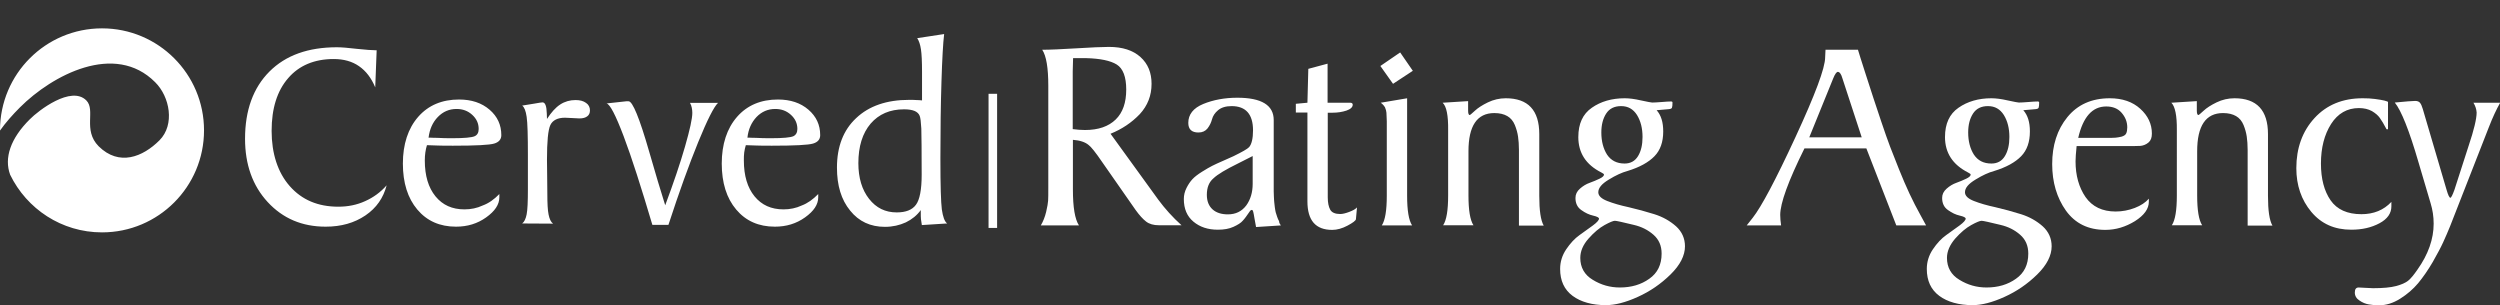
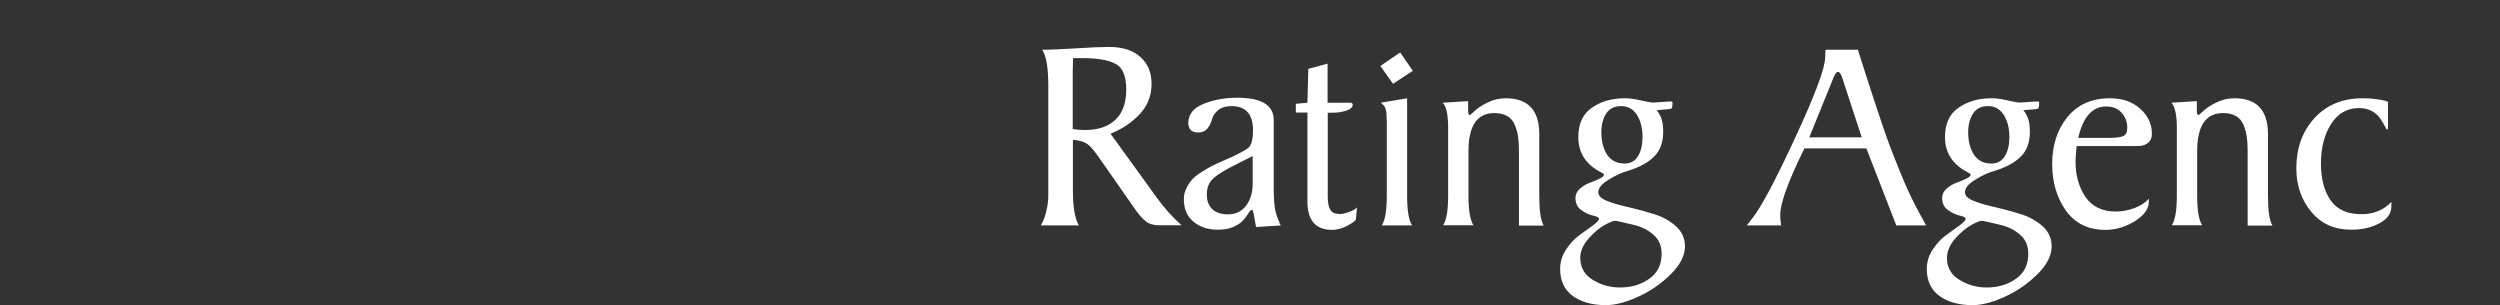
<svg xmlns="http://www.w3.org/2000/svg" version="1.1" id="cra_logo" x="0" y="0" viewBox="0 0 1401.8 171.1" style="enable-background:new 0 0 1401.8 171.1" xml:space="preserve">
  <rect x="0" y="0" width="1401.8" height="171.1" fill="#333333" stroke="none" />
  <g id="Livello_1-2">
-     <path fill="#fff" d="m211.2 28.2-.8 20.8c-2.2-5.3-5.2-9.2-9.1-11.9-3.9-2.7-8.6-4-14.2-4-10.8 0-19.4 3.6-25.5 10.7-6.2 7.1-9.3 17-9.3 29.6s3.4 23.3 10.2 31c6.8 7.7 15.8 11.5 27.2 11.5 5.4 0 10.4-1 15-3.1 4.7-2.1 8.7-5 12.1-8.9-1.8 7-5.7 12.7-11.9 16.9-6.2 4.2-13.6 6.3-22.3 6.3-13.2 0-24-4.6-32.5-13.8-8.5-9.2-12.7-21.1-12.7-35.5 0-16 4.6-28.6 13.7-37.7 9.1-9.1 21.7-13.6 37.8-13.6 2.5 0 6.3.3 11.3.9 4.8.5 8.6.8 11 .8zM280 108.8v1.8c0 4.1-2.5 7.8-7.4 11.3-4.9 3.5-10.5 5.2-16.9 5.2-9.1 0-16.3-3.2-21.7-9.6-5.4-6.4-8.1-15-8.1-25.8s2.9-19.7 8.6-26.2c5.7-6.5 13.4-9.7 22.9-9.7 7 0 12.7 1.9 17.1 5.7 4.4 3.8 6.6 8.5 6.6 14.3 0 2.3-1.3 3.9-4 4.7-2.6.8-10.3 1.2-23 1.2-3.7 0-6.7 0-8.8-.1-2.1-.1-4.1-.1-5.9-.2-.4 1.3-.7 2.7-.9 4.1-.2 1.4-.3 2.9-.3 4.5 0 8.5 2 15.2 6 20.1 4 4.9 9.4 7.3 16.2 7.3 3.7 0 7.1-.7 10.3-2.2 3.3-1.2 6.4-3.4 9.3-6.4zm-39.7-31.6h1.3c.2 0 1.4.1 3.7.1 2.2.1 4.4.2 6.5.2h1.9c6.7 0 10.8-.4 12.4-1.1 1.6-.7 2.3-2.1 2.3-4.1 0-3.1-1.2-5.7-3.6-7.9-2.4-2.2-5.3-3.3-8.8-3.3-4.1 0-7.6 1.5-10.5 4.5-2.9 3-4.6 6.8-5.2 11.6zM292.8 125.3c1.2-.9 2-2.6 2.5-5.1.5-2.5.7-7.2.7-14.1V86.9c0-10.9-.2-18.1-.7-21.4-.5-3.4-1.3-5.4-2.5-6.3 1.9-.3 4.1-.7 6.8-1.1 2.7-.5 4.2-.7 4.6-.7 1.5 0 2.3 2.1 2.4 6.3 0 1.3.1 2.3.1 3 2.4-3.7 4.8-6.4 7.4-8.1 2.6-1.7 5.5-2.5 8.6-2.5 2.5 0 4.4.5 5.9 1.6 1.5 1 2.2 2.5 2.2 4.2 0 1.4-.5 2.6-1.5 3.3-1 .8-2.5 1.2-4.4 1.2-.8 0-2.1-.1-3.9-.2-1.8-.1-3.2-.2-4.2-.2-4.1 0-6.9 1.4-8.2 4.1-1.3 2.8-1.9 9.3-1.9 19.5 0 1.5 0 4.3.1 8.6 0 4.2.1 7.7.1 10.5 0 5.3.2 9.2.7 11.6.5 2.5 1.3 4.2 2.5 5.1l-17.3-.1zM365.8 126.1c-6.3-21.2-11.6-37.8-16.1-49.7-4.5-11.9-7.7-18-9.6-18.4l11-1.2h1.4c2.2 0 6.1 9.4 11.5 28.2 3.5 12.2 6.5 22.2 9 30.1 4.7-12.6 8.4-23.5 11.1-32.9 2.7-9.4 4.1-15.7 4.1-18.9 0-1-.1-1.9-.3-2.9-.2-1-.5-1.8-1-2.7h15.7c-2.3 2.2-6 9.5-11.1 22s-10.7 28-16.7 46.4h-9zM458.8 108.8v1.8c0 4.1-2.5 7.8-7.4 11.3-4.9 3.5-10.5 5.2-16.9 5.2-9.1 0-16.3-3.2-21.7-9.6-5.4-6.4-8.1-15-8.1-25.8s2.9-19.7 8.6-26.2c5.7-6.5 13.4-9.7 22.9-9.7 7 0 12.7 1.9 17.1 5.7 4.4 3.8 6.6 8.5 6.6 14.3 0 2.3-1.3 3.9-4 4.7-2.6.8-10.3 1.2-23 1.2-3.7 0-6.7 0-8.8-.1-2.1-.1-4-.1-5.9-.2-.4 1.3-.7 2.7-.9 4.1-.2 1.4-.2 2.9-.2 4.5 0 8.5 2 15.2 6 20.1 4 4.9 9.4 7.3 16.2 7.3 3.7 0 7.1-.7 10.3-2.2 3.2-1.2 6.3-3.4 9.2-6.4zm-39.7-31.6h1.3c.2 0 1.4.1 3.6.1 2.2.1 4.4.2 6.5.2h1.9c6.7 0 10.8-.4 12.4-1.1 1.5-.7 2.3-2.1 2.3-4.1 0-3.1-1.2-5.7-3.6-7.9-2.4-2.2-5.3-3.3-8.8-3.3-4.1 0-7.6 1.5-10.5 4.5-2.8 3-4.6 6.8-5.1 11.6zM529.4 19.1c-.6 4.9-1.1 13.8-1.5 26.6-.4 12.8-.6 27.1-.6 42.9s.3 24.7.8 28.8c.6 4.1 1.5 6.8 3 7.9l-14.2.9c-.2-1.2-.4-2.3-.5-3.3-.1-1.1-.1-2.2-.1-3.3v-1.8c-2.1 2.9-4.9 5.2-8.4 6.9-3.5 1.6-7.4 2.5-11.7 2.5-8.1 0-14.6-3-19.5-9.1-5-6.1-7.4-14.1-7.4-24.1 0-11.8 3.6-21.1 10.8-27.8 7.2-6.8 17.1-10.2 29.6-10.2 1.7 0 3 0 4.1.1 1.1 0 2.1.1 3.2.2v-16c0-5.7-.2-10-.6-12.6-.4-2.7-1.1-4.8-2.1-6.3l15.1-2.3zm-26.6 100c5.1 0 8.7-1.4 10.8-4.3 2.1-2.8 3.2-8.5 3.2-16.8 0-13.5-.1-22.1-.2-25.9-.2-3.7-.5-6.1-.9-7.1-.5-1.3-1.5-2.2-2.9-2.8-1.5-.6-3.4-.9-5.9-.9-7.9 0-14.1 2.7-18.7 8-4.6 5.4-6.9 12.8-6.9 22.2 0 8.2 2 14.9 6 20s9.1 7.6 15.5 7.6zM57.2 15.9C25.6 15.9 0 41.5 0 73.1v.1c3.2-4.5 7-8.8 11.2-13C29.3 42.1 64.4 23.4 87 46.1c8.2 8.1 11.2 23.8 2.4 32.6C80.1 88 66.8 93.4 55.3 82c-9-9.1-1.5-20.2-6.9-25.7-8.5-8.5-26.9 5.7-31.7 10.6C5.9 77.6 2.2 88.6 5.7 98c9.3 19.1 28.8 32.3 51.5 32.3 31.6 0 57.2-25.6 57.2-57.2S88.8 15.9 57.2 15.9zM554.3 52.6h4.8v75.2h-4.8z" />
    <g>
      <path fill="#fff" d="m622.7 75 26.8 37c3.7 5 8 9.8 13 14.3h-12.7c-3 0-5.4-.7-7.2-2.1-1.8-1.4-3.7-3.5-5.8-6.4L618.1 91c-3.8-5.6-6.4-8.8-7.7-9.7-1.9-1.6-4.8-2.6-8.8-2.9v27.8c0 10 1.1 16.7 3.4 20.2h-21.4c1.3-2.2 2.3-4.7 3-7.6.7-2.9 1-5 1.1-6.3.1-1.3.1-3.8.1-7.3V48.1c0-10-1.1-16.7-3.4-20.2 4.4 0 10.8-.3 19.1-.8s14.4-.8 18.3-.8c7.6 0 13.5 1.9 17.7 5.7 4.2 3.8 6.2 8.8 6.2 15 0 6.6-2.2 12.2-6.6 17-4.6 4.8-10 8.4-16.4 11zm-21.2-35v32.4c2.3.3 4.6.5 6.9.5 7.5 0 13.2-2 17.2-5.9 4-3.9 5.9-9.5 5.9-16.8 0-7.1-1.8-11.8-5.3-14-3.5-2.2-9.3-3.4-17.2-3.6h-7.3c-.1 3-.2 5.5-.2 7.4zM718.2 126.4l-13.9.9c-.3-1.4-.6-3.1-.9-4.9-.3-1.8-.5-3-.7-3.7-.2-.7-.4-1-.8-1-.3 0-.6.2-.9.5-1.8 2.6-3.1 4.5-4.2 5.6-1 1.2-2.8 2.3-5.2 3.4-2.4 1.1-5.3 1.6-8.7 1.6-5.6 0-10.1-1.5-13.7-4.5-3.6-3-5.4-7.2-5.4-12.7 0-2.2.5-4.2 1.5-6.2s2.1-3.6 3.3-4.9c1.2-1.3 3-2.7 5.4-4.2 2.4-1.5 4.3-2.6 5.7-3.3 1.4-.7 3.5-1.7 6.3-2.9s4.6-2.1 5.6-2.5c4.9-2.4 7.9-4.1 8.8-5.1 1.4-1.6 2.2-4.8 2.2-9.4 0-9-4-13.6-12-13.6-3.3 0-5.8.8-7.6 2.3-1.8 1.5-2.9 3.2-3.4 5.1s-1.3 3.5-2.5 5.1c-1.2 1.5-2.9 2.3-5.1 2.3-3.8 0-5.7-1.8-5.7-5.4 0-4.7 2.8-8.3 8.4-10.6 5.6-2.3 12-3.5 19.1-3.5 13.6 0 20.4 4.2 20.4 12.5v40.1c0 .4 0 1.4.1 2.9s.1 2.5.2 3.1c.1.6.2 1.5.3 2.7.2 1.2.3 2.2.5 2.9.2.7.5 1.5.8 2.5.3 1 .7 1.8 1.1 2.5 0 .9.5 1.7 1 2.4zm-41.5-17.2c0 3.6 1.1 6.3 3.2 8.2s5 2.8 8.6 2.8c4.4 0 7.8-1.7 10.3-5 2.4-3.3 3.6-7.4 3.6-12.1V87.5l-8.3 4.2c-6.7 3.3-11.3 6-13.7 8.3-2.5 2.1-3.7 5.2-3.7 9.2zM733.6 38.6l10.8-2.9v21.9h12.7c.9 0 1.4.4 1.4 1.1 0 1.4-1.2 2.5-3.5 3.3-2.4.8-5 1.2-7.9 1.2h-2.6v47.4c0 3.1.5 5.4 1.4 7 .9 1.6 2.8 2.4 5.6 2.4 1.3 0 3-.4 5.1-1.2 2.1-.8 3.5-1.6 4.3-2.5l-.6 6.6c-.1.8-1.7 2-4.7 3.6s-5.9 2.4-8.6 2.4c-9.3 0-13.9-5.3-13.9-16V63.1h-6.5v-4.9l6.5-.6.5-19zM774 37l11.1-7.6 7.1 10.3-11.1 7.3-7.1-10zm.2 20.6 14.8-2.5v54.6c0 8.2.9 13.8 2.8 16.7h-17c1.9-2.9 2.8-8.4 2.8-16.7V68c-.1-2.3-.2-3.9-.2-4.8-.1-.9-.3-1.9-.8-3-.6-1-1.4-1.9-2.4-2.6zM808.9 57.6l14.3-.9V62c0 1.6.3 2.5.9 2.5.2 0 1.2-.8 2.9-2.4 1.7-1.6 4.2-3.2 7.3-4.7 3.1-1.5 6.5-2.3 10-2.3 12.5 0 18.8 6.7 18.8 20.1v34.6c0 8.2.8 13.8 2.5 16.7h-13.9V84.1c0-2.9-.2-5.4-.5-7.5-.3-2.1-.9-4.3-1.8-6.5s-2.3-3.9-4.2-5c-1.9-1.1-4.3-1.7-7.3-1.7-9.7 0-14.5 7.2-14.5 21.4v24.8c0 8.2.9 13.8 2.8 16.7h-17c1.9-2.9 2.8-8.4 2.8-16.7V73c.1-8.2-.9-13.4-3.1-15.4zM885 76.8c0-7.4 2.5-12.9 7.6-16.4 5-3.5 11.2-5.3 18.4-5.3 2.6 0 5.6.4 9.1 1.2 3.7.8 5.8 1.2 6.3 1.2 1.1 0 2.9-.1 5.4-.3 2.3-.2 4-.3 5.2-.3.5 0 .8.2.8.6 0 1.4-.1 2.4-.3 2.9-.2.5-.8.7-1.7.8l-6.9.6c2.5 2.8 3.7 6.7 3.7 11.9 0 5.9-1.6 10.5-4.9 13.9s-8.3 6.2-15.2 8.3c-3 .8-6.5 2.4-10.4 4.8-4 2.4-5.9 4.7-5.9 7.1 0 2 1.7 3.6 5 4.9 3.3 1.3 7.4 2.5 12.1 3.5 4.7 1.1 9.5 2.4 14.3 3.9 4.8 1.5 8.8 3.8 12.2 6.8 3.3 3 5 6.8 5 11.2 0 5.2-2.7 10.5-8.1 15.8-5.4 5.3-11.5 9.5-18.4 12.6-6.8 3.1-12.8 4.6-17.8 4.6-7.8 0-14.1-1.8-18.7-5.2-4.7-3.5-7-8.5-7-15.1 0-3.9 1.1-7.6 3.4-11 2.3-3.4 4.8-6.1 7.5-8 2.7-1.9 5.2-3.7 7.5-5.4 2.3-1.7 3.4-3 3.4-3.8 0-.6-1.1-1.2-3.3-1.7-2.2-.5-4.4-1.5-6.6-3.1-2.2-1.5-3.3-3.8-3.3-6.8 0-2 .8-3.7 2.5-5.2s3.5-2.6 5.5-3.3c2-.7 3.8-1.5 5.5-2.3 1.7-.8 2.5-1.6 2.5-2.3 0-.3-.5-.7-1.5-1.2-8.7-4.4-12.9-11-12.9-19.9zm1.1 67.8c0 5.3 2.3 9.5 7 12.3 4.7 2.9 9.7 4.3 15.2 4.3 6.4 0 11.9-1.6 16.5-4.9 4.6-3.2 6.9-7.9 6.9-14.1 0-4.4-1.5-7.9-4.6-10.6s-6.7-4.5-11-5.5c-6.2-1.5-9.7-2.3-10.6-2.3s-2.9.8-5.8 2.4c-2.9 1.6-5.9 4.1-9 7.6-3.1 3.5-4.6 7.1-4.6 10.8zm24.8-52.9c3.4 0 5.9-1.4 7.6-4.2 1.7-2.8 2.5-6.4 2.5-10.7 0-4.8-1-8.9-3.1-12.3-2.1-3.3-5-5-8.9-5-3.8 0-6.6 1.4-8.4 4.2-1.8 2.8-2.7 6.3-2.7 10.6 0 4.9 1.1 9.1 3.2 12.4 2.2 3.3 5.5 5 9.8 5zM1080 126.4h-16.7l-16.8-43.2h-34.7c-9.1 18.3-13.6 30.8-13.6 37.3 0 1.9.2 3.8.5 5.9h-19.3l3.4-4.3c4.8-6.1 12.8-21.1 23.9-45.1 11.1-24 16.7-38.9 16.7-44.9l.2-4.2h18.2c.5 1.8 1.9 6.1 4.1 13 2.2 6.9 3.8 11.6 4.6 14.2.9 2.6 2.3 6.9 4.3 12.9s3.7 10.7 5 14.2c1.3 3.4 3 7.7 5 12.7 2 5 4 9.6 5.9 13.7 2 4.2 4 8.2 6.2 12.1l3.1 5.7zM1043.9 77l-10.8-33c-.7-2.5-1.6-3.7-2.6-3.7-.7 0-1.6 1.2-2.6 3.7l-13.4 33h29.4z" />
    </g>
    <g>
      <path fill="#fff" d="M1090.6 76.8c0-7.4 2.5-12.9 7.6-16.4 5-3.5 11.2-5.3 18.4-5.3 2.6 0 5.6.4 9.1 1.2 3.7.8 5.8 1.2 6.3 1.2 1.1 0 2.9-.1 5.4-.3 2.3-.2 4-.3 5.2-.3.5 0 .8.2.8.6 0 1.4-.1 2.4-.3 2.9-.2.5-.8.7-1.7.8l-6.9.6c2.5 2.8 3.7 6.7 3.7 11.9 0 5.9-1.6 10.5-4.9 13.9s-8.3 6.2-15.2 8.3c-3 .8-6.5 2.4-10.4 4.8-4 2.4-5.9 4.7-5.9 7.1 0 2 1.7 3.6 5 4.9 3.3 1.3 7.4 2.5 12.1 3.5 4.7 1.1 9.5 2.4 14.3 3.9 4.8 1.5 8.8 3.8 12.2 6.8 3.3 3 5 6.8 5 11.2 0 5.2-2.7 10.5-8.1 15.8-5.4 5.3-11.5 9.5-18.4 12.6-6.8 3.1-12.8 4.6-17.8 4.6-7.8 0-14.1-1.8-18.7-5.2-4.7-3.5-7-8.5-7-15.1 0-3.9 1.1-7.6 3.4-11 2.3-3.4 4.8-6.1 7.5-8 2.7-1.9 5.2-3.7 7.5-5.4 2.3-1.7 3.4-3 3.4-3.8 0-.6-1.1-1.2-3.3-1.7-2.2-.5-4.4-1.5-6.6-3.1-2.2-1.5-3.3-3.8-3.3-6.8 0-2 .8-3.7 2.5-5.2s3.5-2.6 5.5-3.3c2-.7 3.8-1.5 5.5-2.3 1.7-.8 2.5-1.6 2.5-2.3 0-.3-.5-.7-1.5-1.2-8.6-4.4-12.9-11-12.9-19.9zm1.1 67.8c0 5.3 2.3 9.5 7 12.3 4.7 2.9 9.7 4.3 15.2 4.3 6.4 0 11.9-1.6 16.5-4.9 4.6-3.2 6.9-7.9 6.9-14.1 0-4.4-1.5-7.9-4.6-10.6s-6.7-4.5-11-5.5c-6.2-1.5-9.7-2.3-10.6-2.3s-2.9.8-5.8 2.4c-2.9 1.6-5.9 4.1-9 7.6-3 3.5-4.6 7.1-4.6 10.8zm24.9-52.9c3.4 0 5.9-1.4 7.6-4.2 1.7-2.8 2.5-6.4 2.5-10.7 0-4.8-1-8.9-3.1-12.3-2.1-3.3-5-5-8.9-5-3.8 0-6.6 1.4-8.4 4.2-1.8 2.8-2.7 6.3-2.7 10.6 0 4.9 1.1 9.1 3.2 12.4 2.2 3.3 5.4 5 9.8 5z" />
    </g>
    <g>
      <path fill="#fff" d="M1192 81.9h-27.6c-.4 3.9-.6 6.8-.6 8.6 0 7.9 1.9 14.6 5.6 20 3.8 5.4 9.4 8.1 16.9 8.1 3.7 0 7.3-.7 10.7-2 3.4-1.3 6.1-3.1 7.9-5.2v1.7c0 4-2.6 7.6-7.8 10.9-5.2 3.2-10.7 4.9-16.6 4.9-9.6 0-16.9-3.6-22.1-10.8-5.1-7.2-7.7-15.9-7.7-26.1 0-10.5 2.8-19.3 8.5-26.3s13.6-10.6 23.8-10.6c7.1 0 12.8 2 17.1 5.9 4.3 3.9 6.5 8.5 6.5 13.9 0 2.3-.6 3.9-1.9 5-1.3 1.1-2.8 1.7-4.4 1.9-1.6.1-4.4.1-8.3.1zm-26.7-4.6h15.9c2.4 0 4.1 0 5.1-.1s2.2-.3 3.4-.6c1.2-.4 2.1-.9 2.5-1.8.4-.8.6-2 .6-3.4 0-3.1-1.1-5.8-3.2-8.2-2.1-2.4-5-3.5-8.6-3.5-7.8 0-13 5.9-15.7 17.6zM1217.5 57.6l14.3-.9V62c0 1.6.3 2.5.9 2.5.2 0 1.2-.8 2.9-2.4 1.7-1.6 4.2-3.2 7.3-4.7 3.1-1.5 6.5-2.3 10-2.3 12.5 0 18.8 6.7 18.8 20.1v34.6c0 8.2.8 13.8 2.5 16.7h-13.9V84.1c0-2.9-.2-5.4-.5-7.5-.3-2.1-.9-4.3-1.8-6.5s-2.3-3.9-4.2-5c-1.9-1.1-4.3-1.7-7.3-1.7-9.7 0-14.5 7.2-14.5 21.4v24.8c0 8.2.9 13.8 2.8 16.7h-17c1.9-2.9 2.8-8.4 2.8-16.7V73c.1-8.2-1-13.4-3.1-15.4zM1339 57.2v15.3h-.8c-1.5-2.9-2.8-5-3.8-6.4-1-1.4-2.4-2.6-4.4-3.8-2-1.1-4.4-1.7-7.3-1.7-6.6 0-11.8 3-15.6 8.9-3.8 6-5.7 13.4-5.7 22.2 0 8.5 1.8 15.4 5.4 20.6 3.6 5.2 9.4 7.8 17.3 7.8 6.9 0 12.5-2.3 16.8-6.9v2.5c0 3.9-2.2 7.1-6.7 9.5-4.5 2.4-9.7 3.6-15.8 3.6-9.4 0-16.8-3.3-22.4-10-5.6-6.7-8.4-14.9-8.4-24.5 0-11.3 3.4-20.7 10.2-28.1 6.8-7.4 15.8-11.1 27-11.1 2.4 0 4.7.1 6.9.4 2.3.3 4 .6 5.3.9 1.4.4 2 .6 2 .8z" />
-       <path fill="#fff" d="M1386.9 57.6h15c-2.1 3.7-4.2 8.2-6.3 13.6l-21.8 55.7c-1.2 3-2.5 5.9-3.8 8.8-1.3 2.9-3.3 6.6-5.9 11.2-2.7 4.6-5.4 8.5-8.2 11.9-2.8 3.3-6.1 6.2-10.1 8.7-4 2.5-7.9 3.7-12 3.7-1.9 0-3.7-.2-5.5-.5-1.8-.3-3.6-1-5.3-2.2-1.7-1.1-2.6-2.6-2.6-4.5s.7-2.8 2.2-2.8c.6 0 1.9.1 3.8.2s3.3.2 4.2.2c5.6 0 9.9-.4 12.9-1.2 3-.8 5.3-1.8 6.8-3s3.2-3.3 5.2-6.2c6.1-8.6 9.1-17.2 9.1-25.8 0-4-.6-7.8-1.7-11.4l-6.8-23c-5.2-17.9-9.7-29.1-13.3-33.5 6.2-.6 10-.9 11.4-.9 1.2 0 2.1.3 2.7 1 .6.7 1.1 1.8 1.6 3.5l13.3 45.2c.9 3.1 1.6 4.6 2.2 4.6.4 0 1.2-1.5 2.3-4.6l7.9-24.5c3-8.9 4.5-15.2 4.5-18.7-.1-1.8-.7-3.7-1.8-5.5z" />
    </g>
  </g>
</svg>